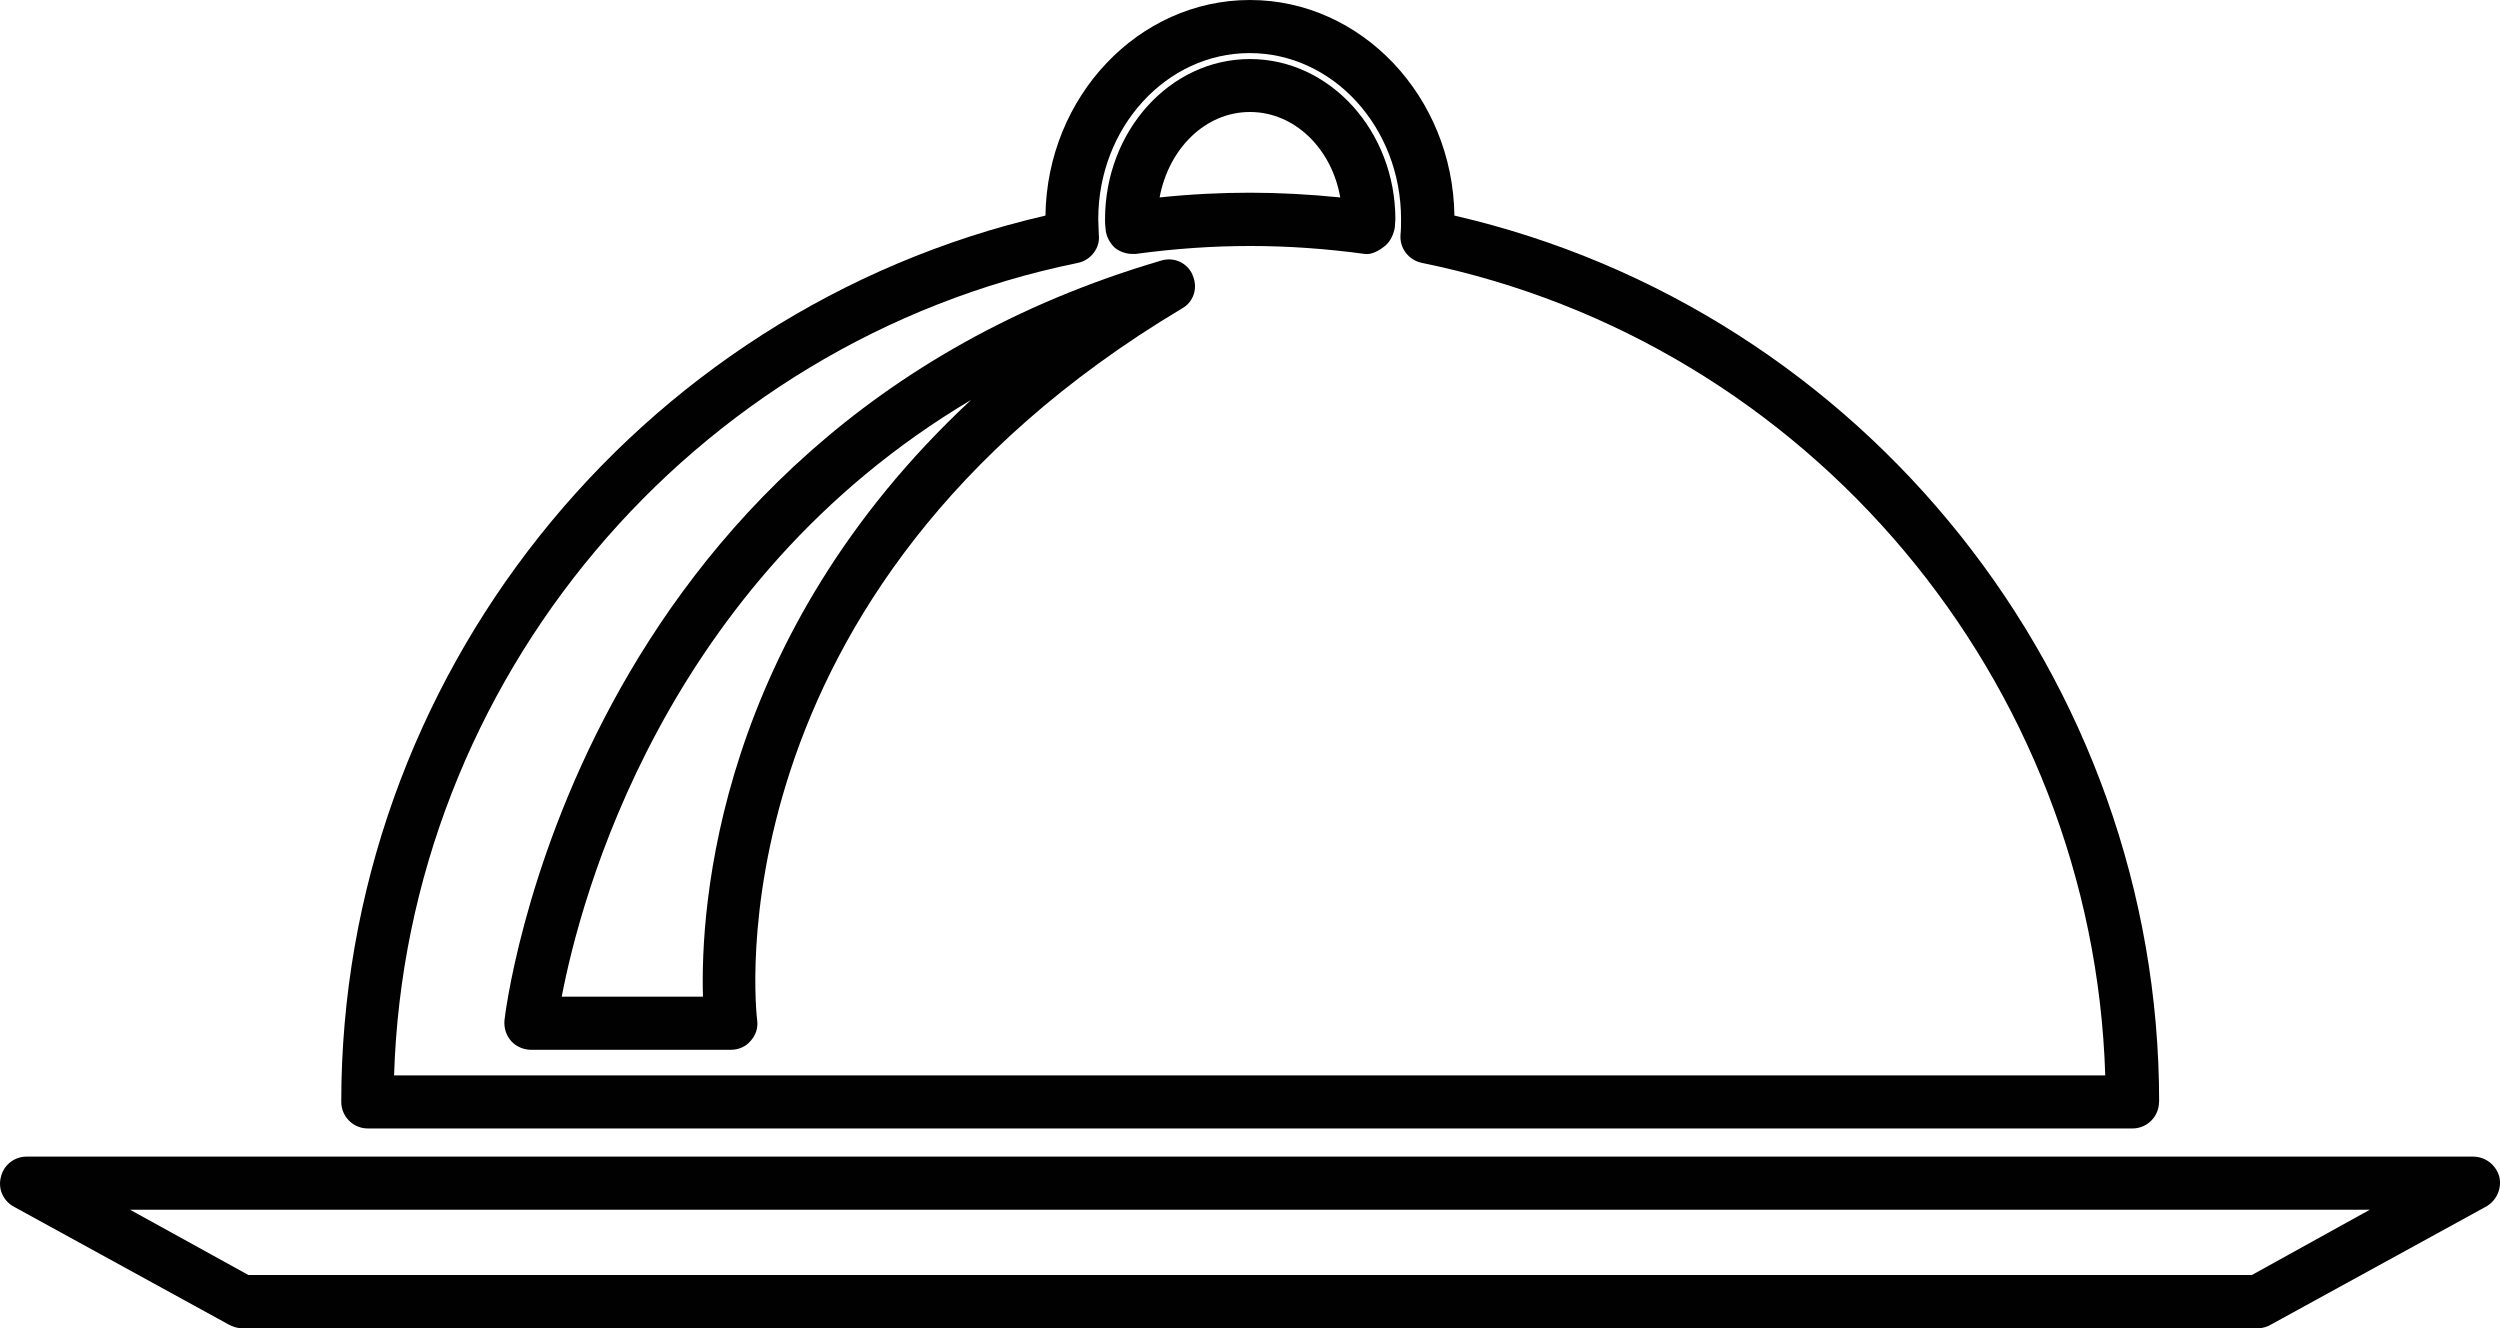
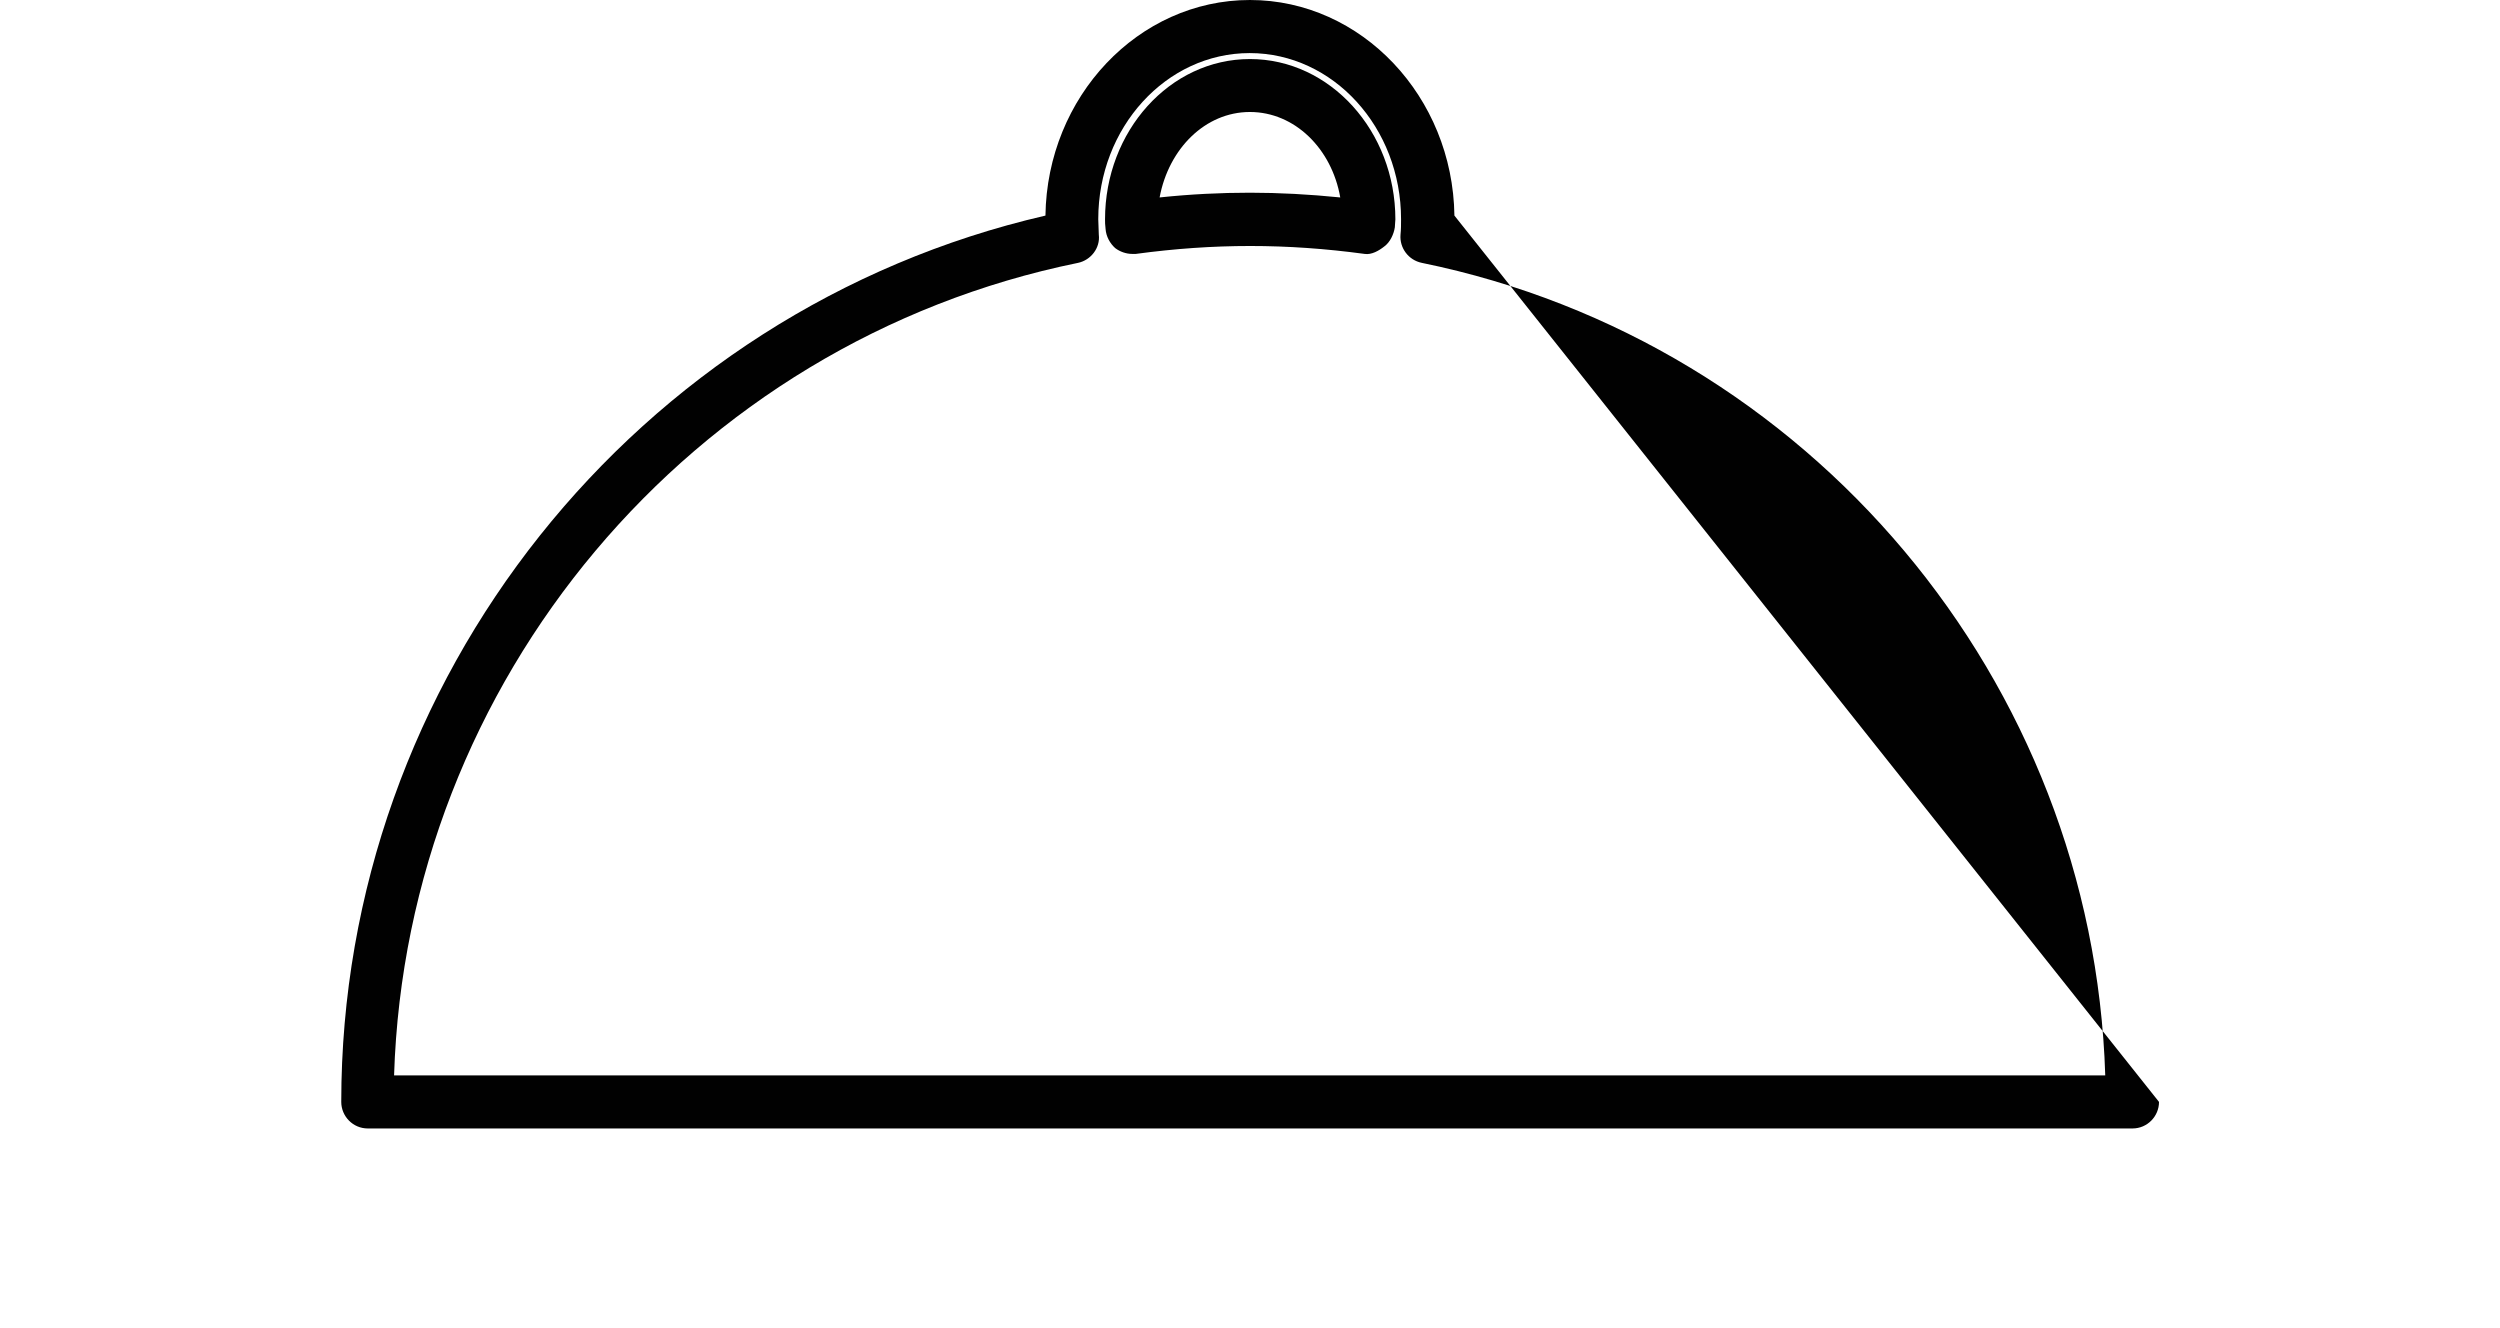
<svg xmlns="http://www.w3.org/2000/svg" id="Layer_1" data-name="Layer 1" viewBox="0 0 184.61 98.07">
  <defs>
    <style>
      .cls-1 {
        fill: #010101;
        stroke-width: 0px;
      }
    </style>
  </defs>
-   <path class="cls-1" d="M184.56,86.9c.2.86-.2,1.76-.98,2.2l-15.88,8.71c-.27.16-.59.27-.94.27H17.83c-.31,0-.67-.12-.94-.27l-15.88-8.71c-.78-.43-1.18-1.33-.94-2.2.2-.86.98-1.49,1.88-1.49h180.69c.9,0,1.69.63,1.92,1.49ZM166.29,94.15l8.71-4.82H9.6l8.74,4.82h147.95Z" />
-   <path class="cls-1" d="M159.43,81.37c0,1.06-.86,1.96-1.96,1.96H27.16c-1.1,0-1.96-.9-1.96-1.96,0-31.21,21.76-58.47,52-65.45.12-8.78,6.86-15.92,15.1-15.92s14.98,7.14,15.1,15.92c30.27,6.98,52.04,34.23,52.04,65.45ZM29.12,79.41h126.34c-.9-29.1-21.84-54.15-50.47-60-.98-.2-1.65-1.1-1.57-2.08.04-.39.04-.75.04-1.14,0-6.78-5.02-12.27-11.18-12.27s-11.18,5.49-11.18,12.27c0,.39.04.74.04,1.14.12.98-.59,1.88-1.53,2.08-28.63,5.84-49.6,30.9-50.51,60Z" />
+   <path class="cls-1" d="M159.43,81.37c0,1.06-.86,1.96-1.96,1.96H27.16c-1.1,0-1.96-.9-1.96-1.96,0-31.21,21.76-58.47,52-65.45.12-8.78,6.86-15.92,15.1-15.92s14.98,7.14,15.1,15.92ZM29.12,79.41h126.34c-.9-29.1-21.84-54.15-50.47-60-.98-.2-1.65-1.1-1.57-2.08.04-.39.04-.75.04-1.14,0-6.78-5.02-12.27-11.18-12.27s-11.18,5.49-11.18,12.27c0,.39.04.74.04,1.14.12.98-.59,1.88-1.53,2.08-28.63,5.84-49.6,30.9-50.51,60Z" />
  <path class="cls-1" d="M103.04,16.2c0,.08-.04.47-.04.59-.08.51-.35,1.1-.78,1.41-.39.31-.94.63-1.45.55-5.76-.78-11.14-.78-16.9,0h-.27c-.43,0-.9-.16-1.25-.43-.39-.35-.67-.86-.71-1.41-.04-.31-.04-.51-.04-.71,0-6.51,4.78-11.84,10.7-11.84s10.74,5.33,10.74,11.84ZM92.3,14.23c2.16,0,4.39.12,6.67.35-.63-3.61-3.37-6.31-6.67-6.31s-6,2.71-6.67,6.31c2.27-.24,4.51-.35,6.67-.35Z" />
-   <path class="cls-1" d="M88.06,20.31c.43.94.08,2-.78,2.47-35.17,21.02-31.41,52.23-31.37,52.54.08.55-.08,1.1-.47,1.53-.35.43-.9.67-1.45.67h-14.78c-.55,0-1.1-.24-1.45-.63-.39-.43-.55-.98-.51-1.53.04-.43,5.02-43.33,48.47-56.11.98-.31,1.96.16,2.35,1.06ZM51.91,73.6c-.2-6.59,1.02-26.59,19.8-44.07-22.78,13.53-28.86,36.9-30.23,44.07h10.43Z" />
</svg>